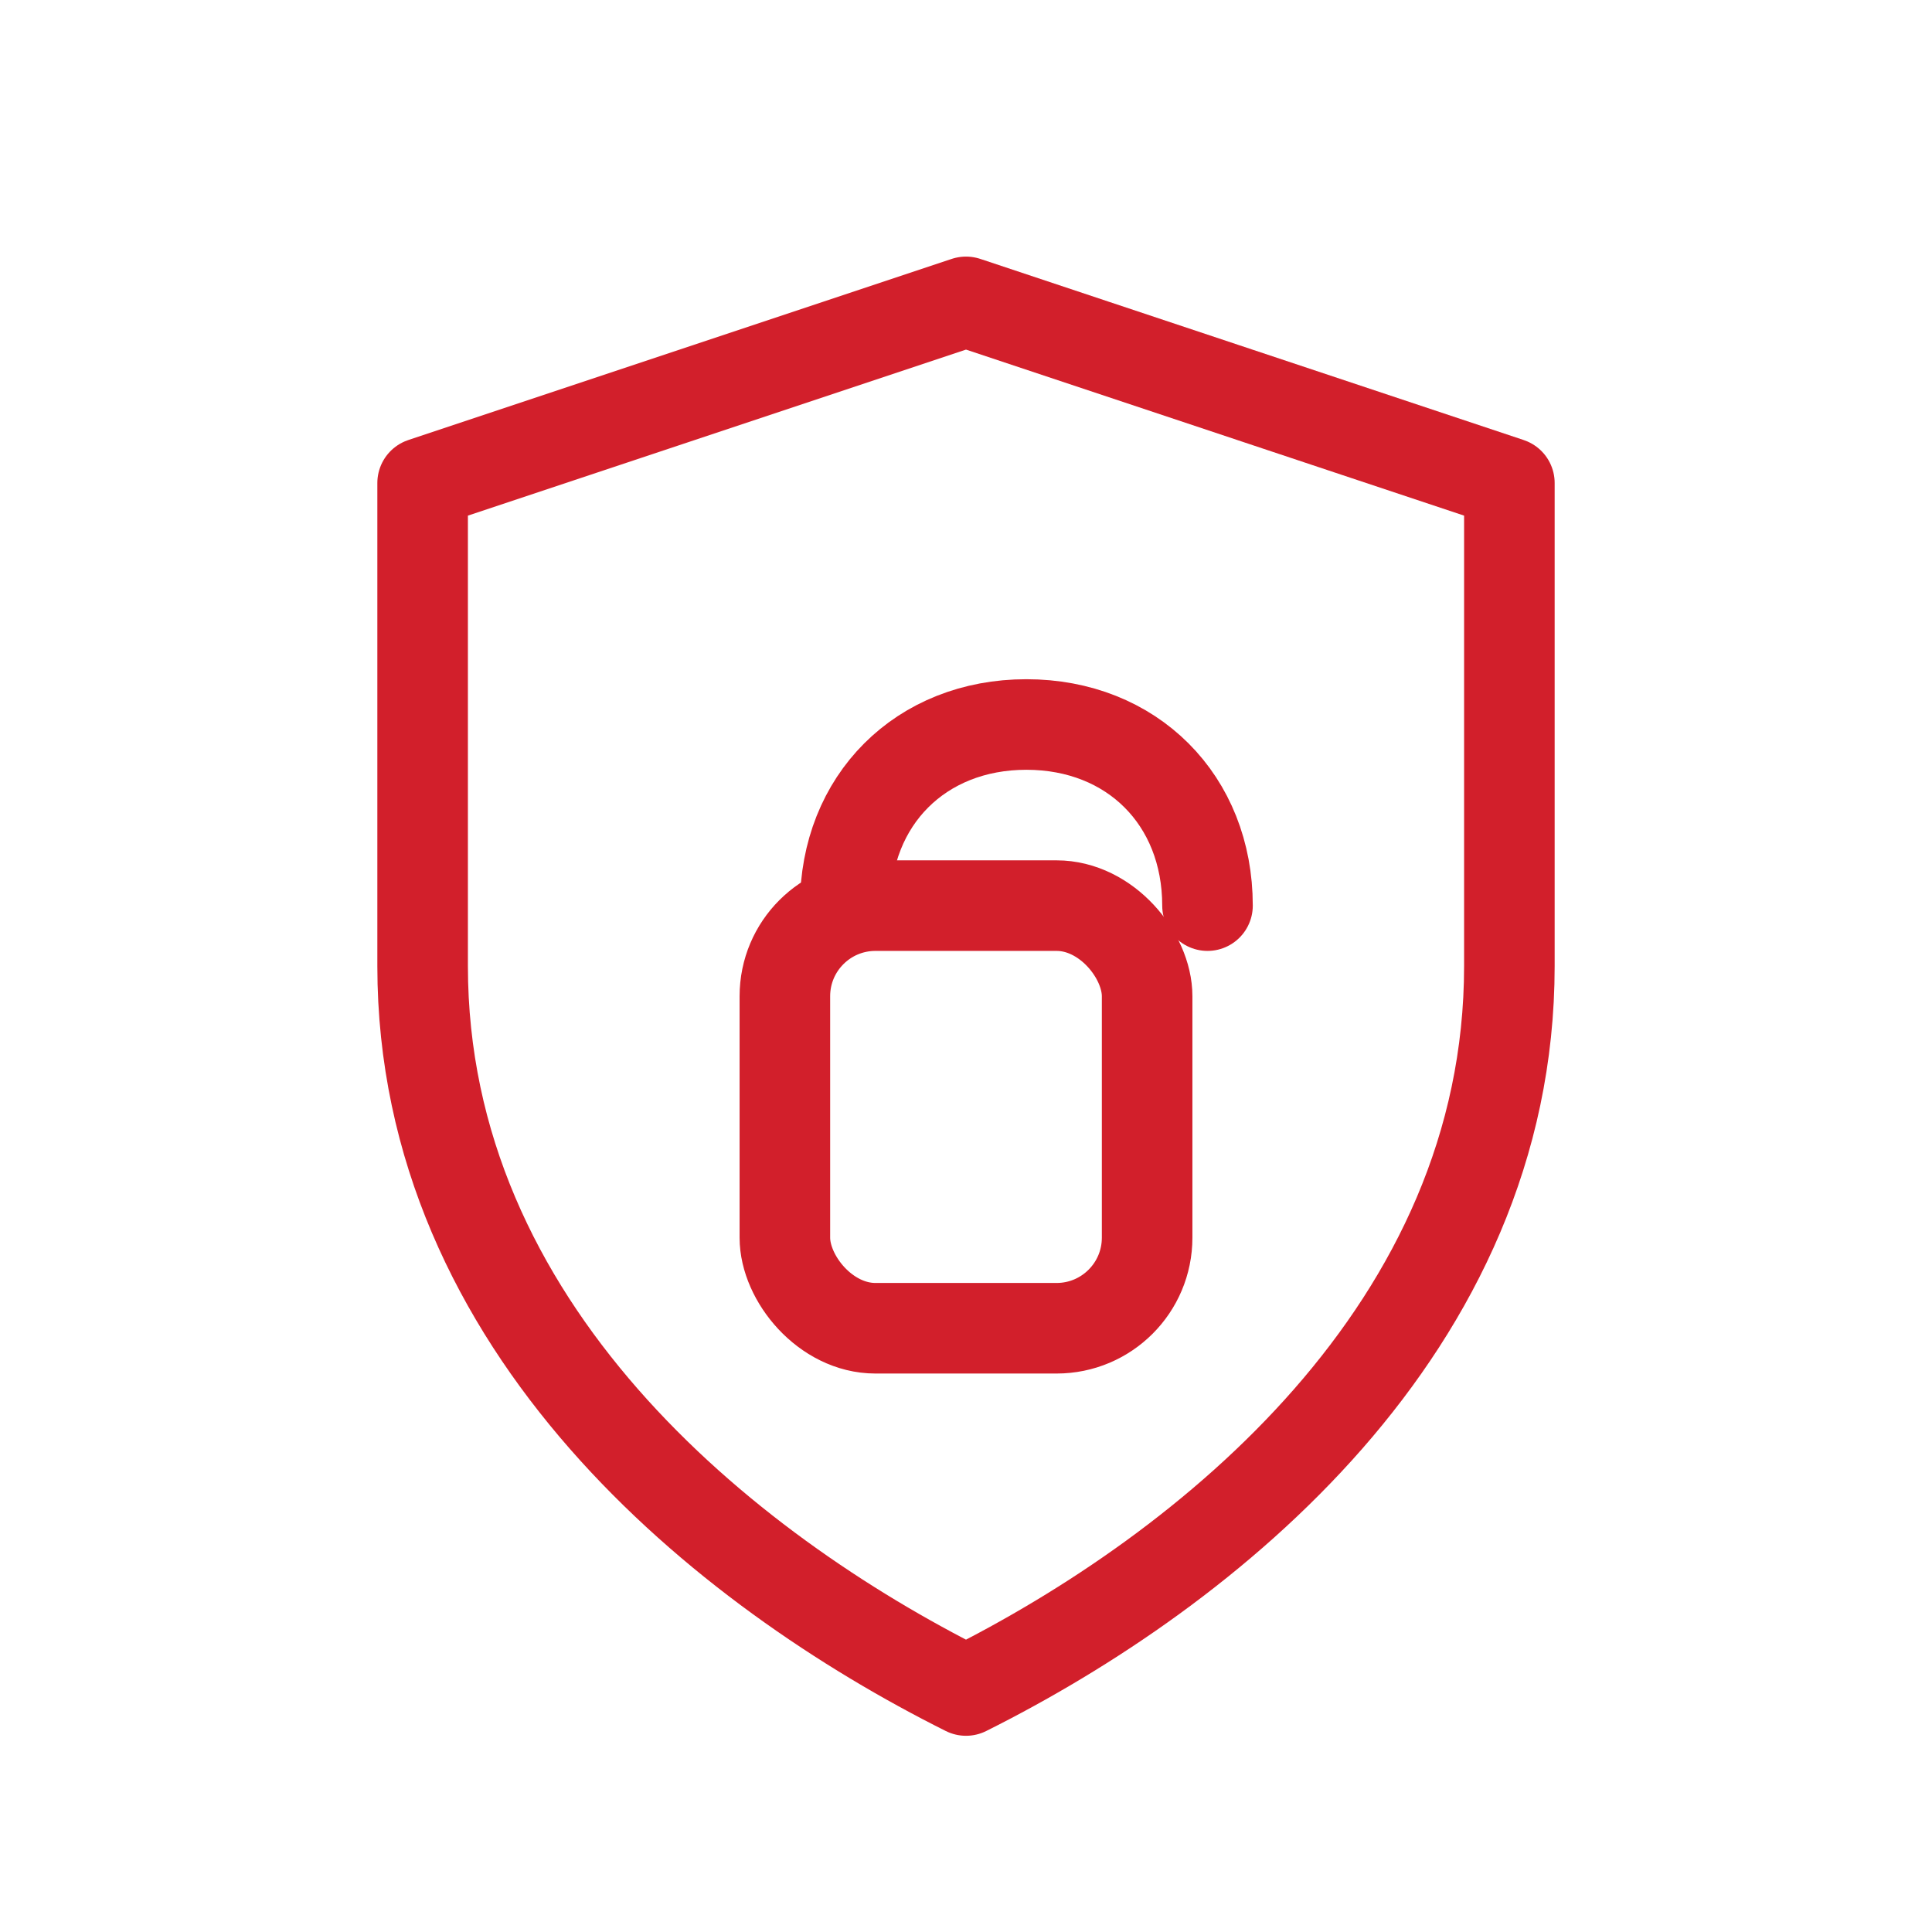
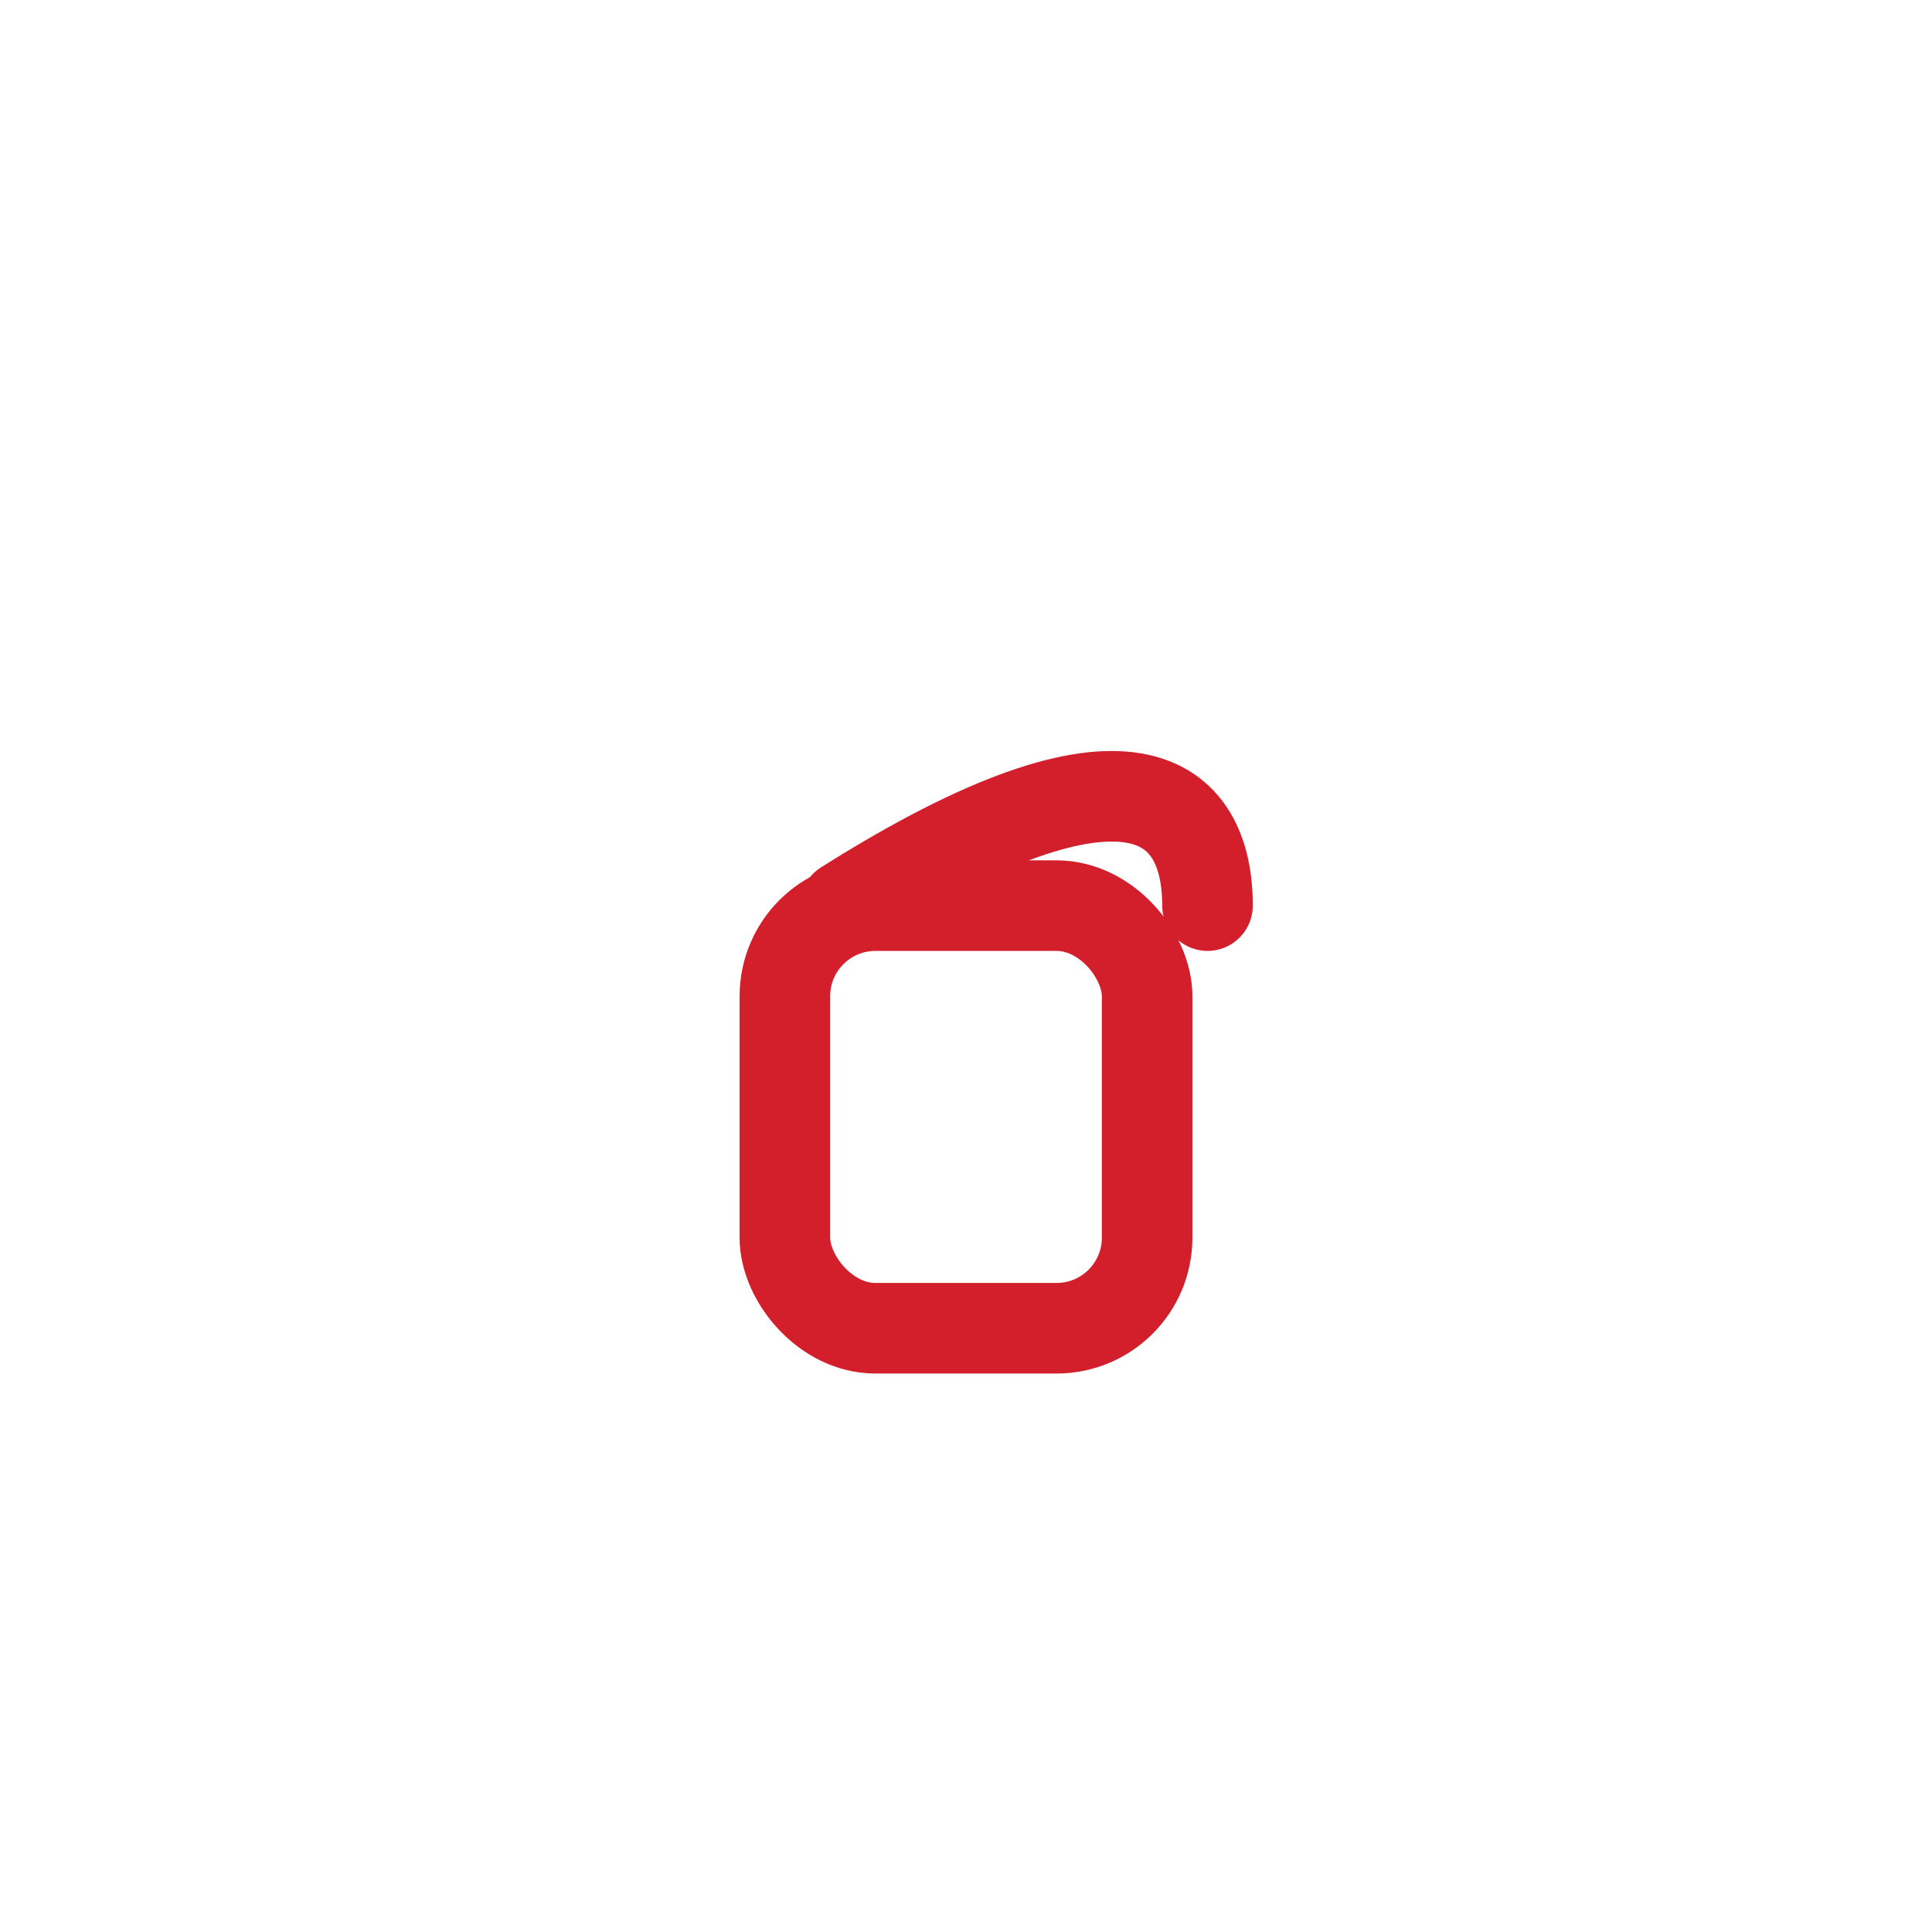
<svg xmlns="http://www.w3.org/2000/svg" width="64" height="64" viewBox="0 0 64 64" fill="none">
-   <path d="M32 10 L50 16 V32 C50 44 40 52 32 56 C24 52 14 44 14 32 V16 L32 10Z" stroke="#D21F2B" stroke-width="3" stroke-linejoin="round" />
  <rect x="26" y="30" width="12" height="14" rx="3" stroke="#D21F2B" stroke-width="3" />
-   <path d="M28 30 C28 26.5 30.5 24 34 24 C37.5 24 40 26.5 40 30" stroke="#D21F2B" stroke-width="3" stroke-linecap="round" />
+   <path d="M28 30 C37.5 24 40 26.5 40 30" stroke="#D21F2B" stroke-width="3" stroke-linecap="round" />
</svg>